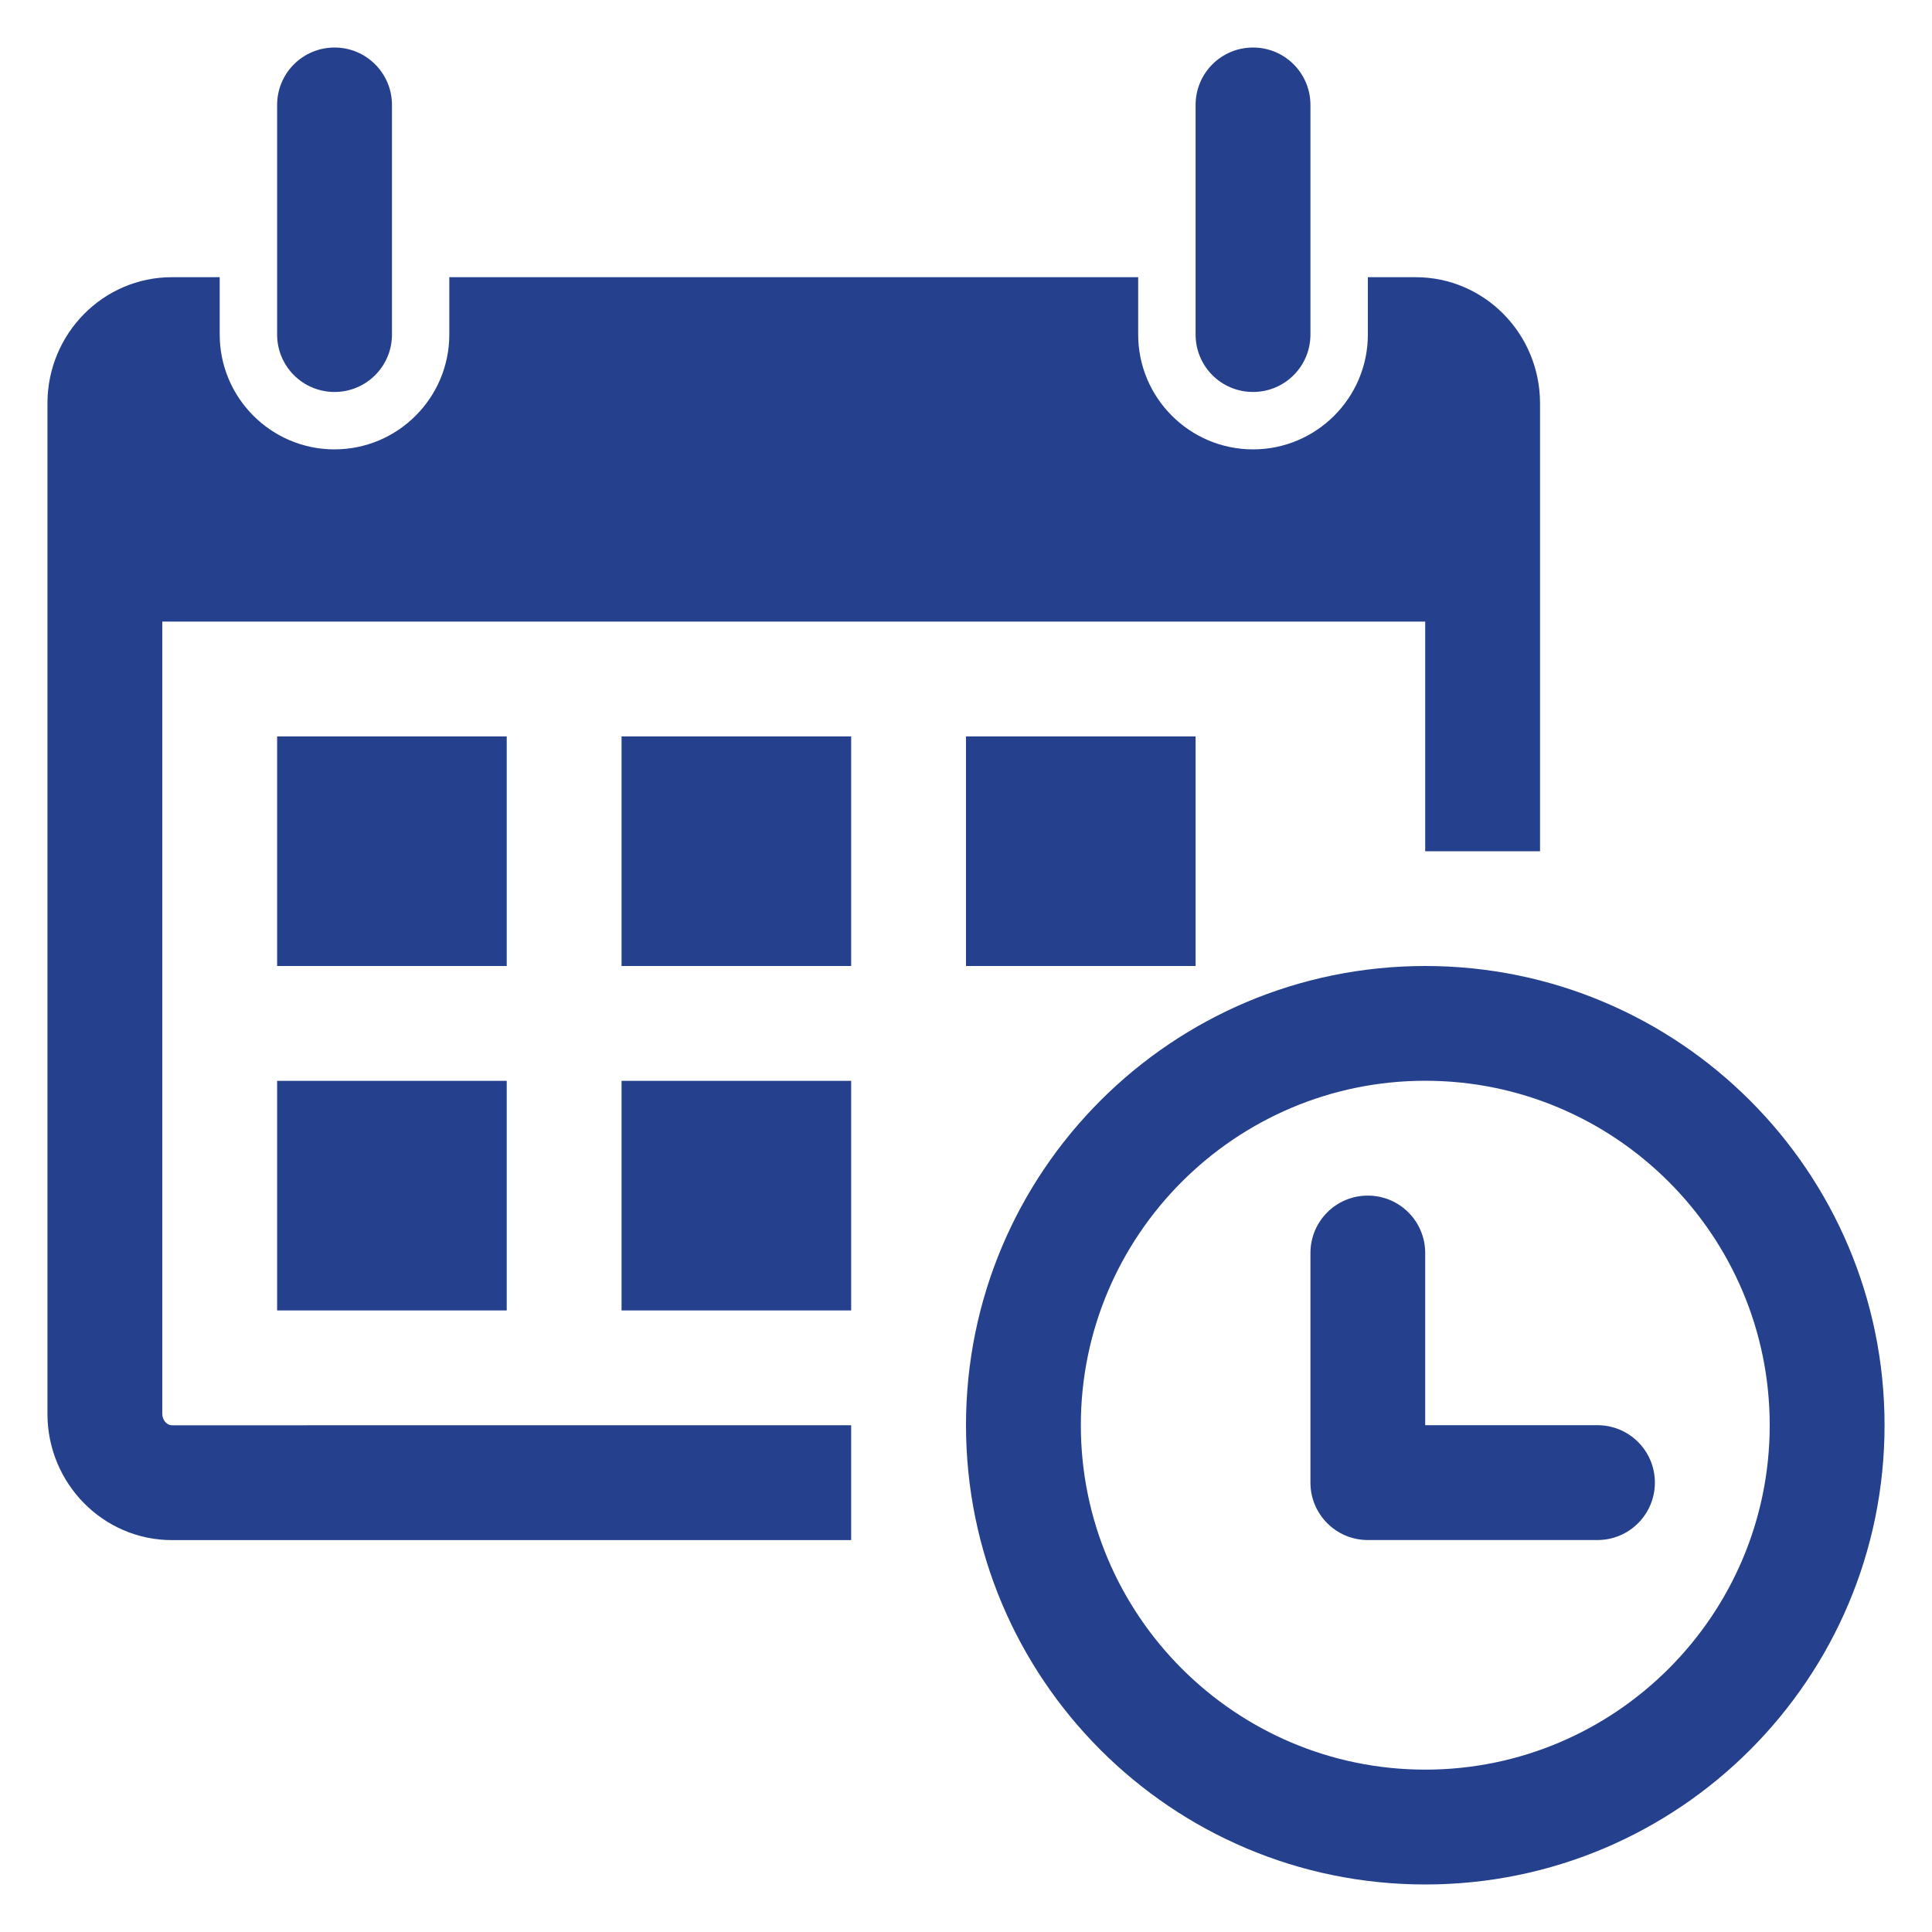
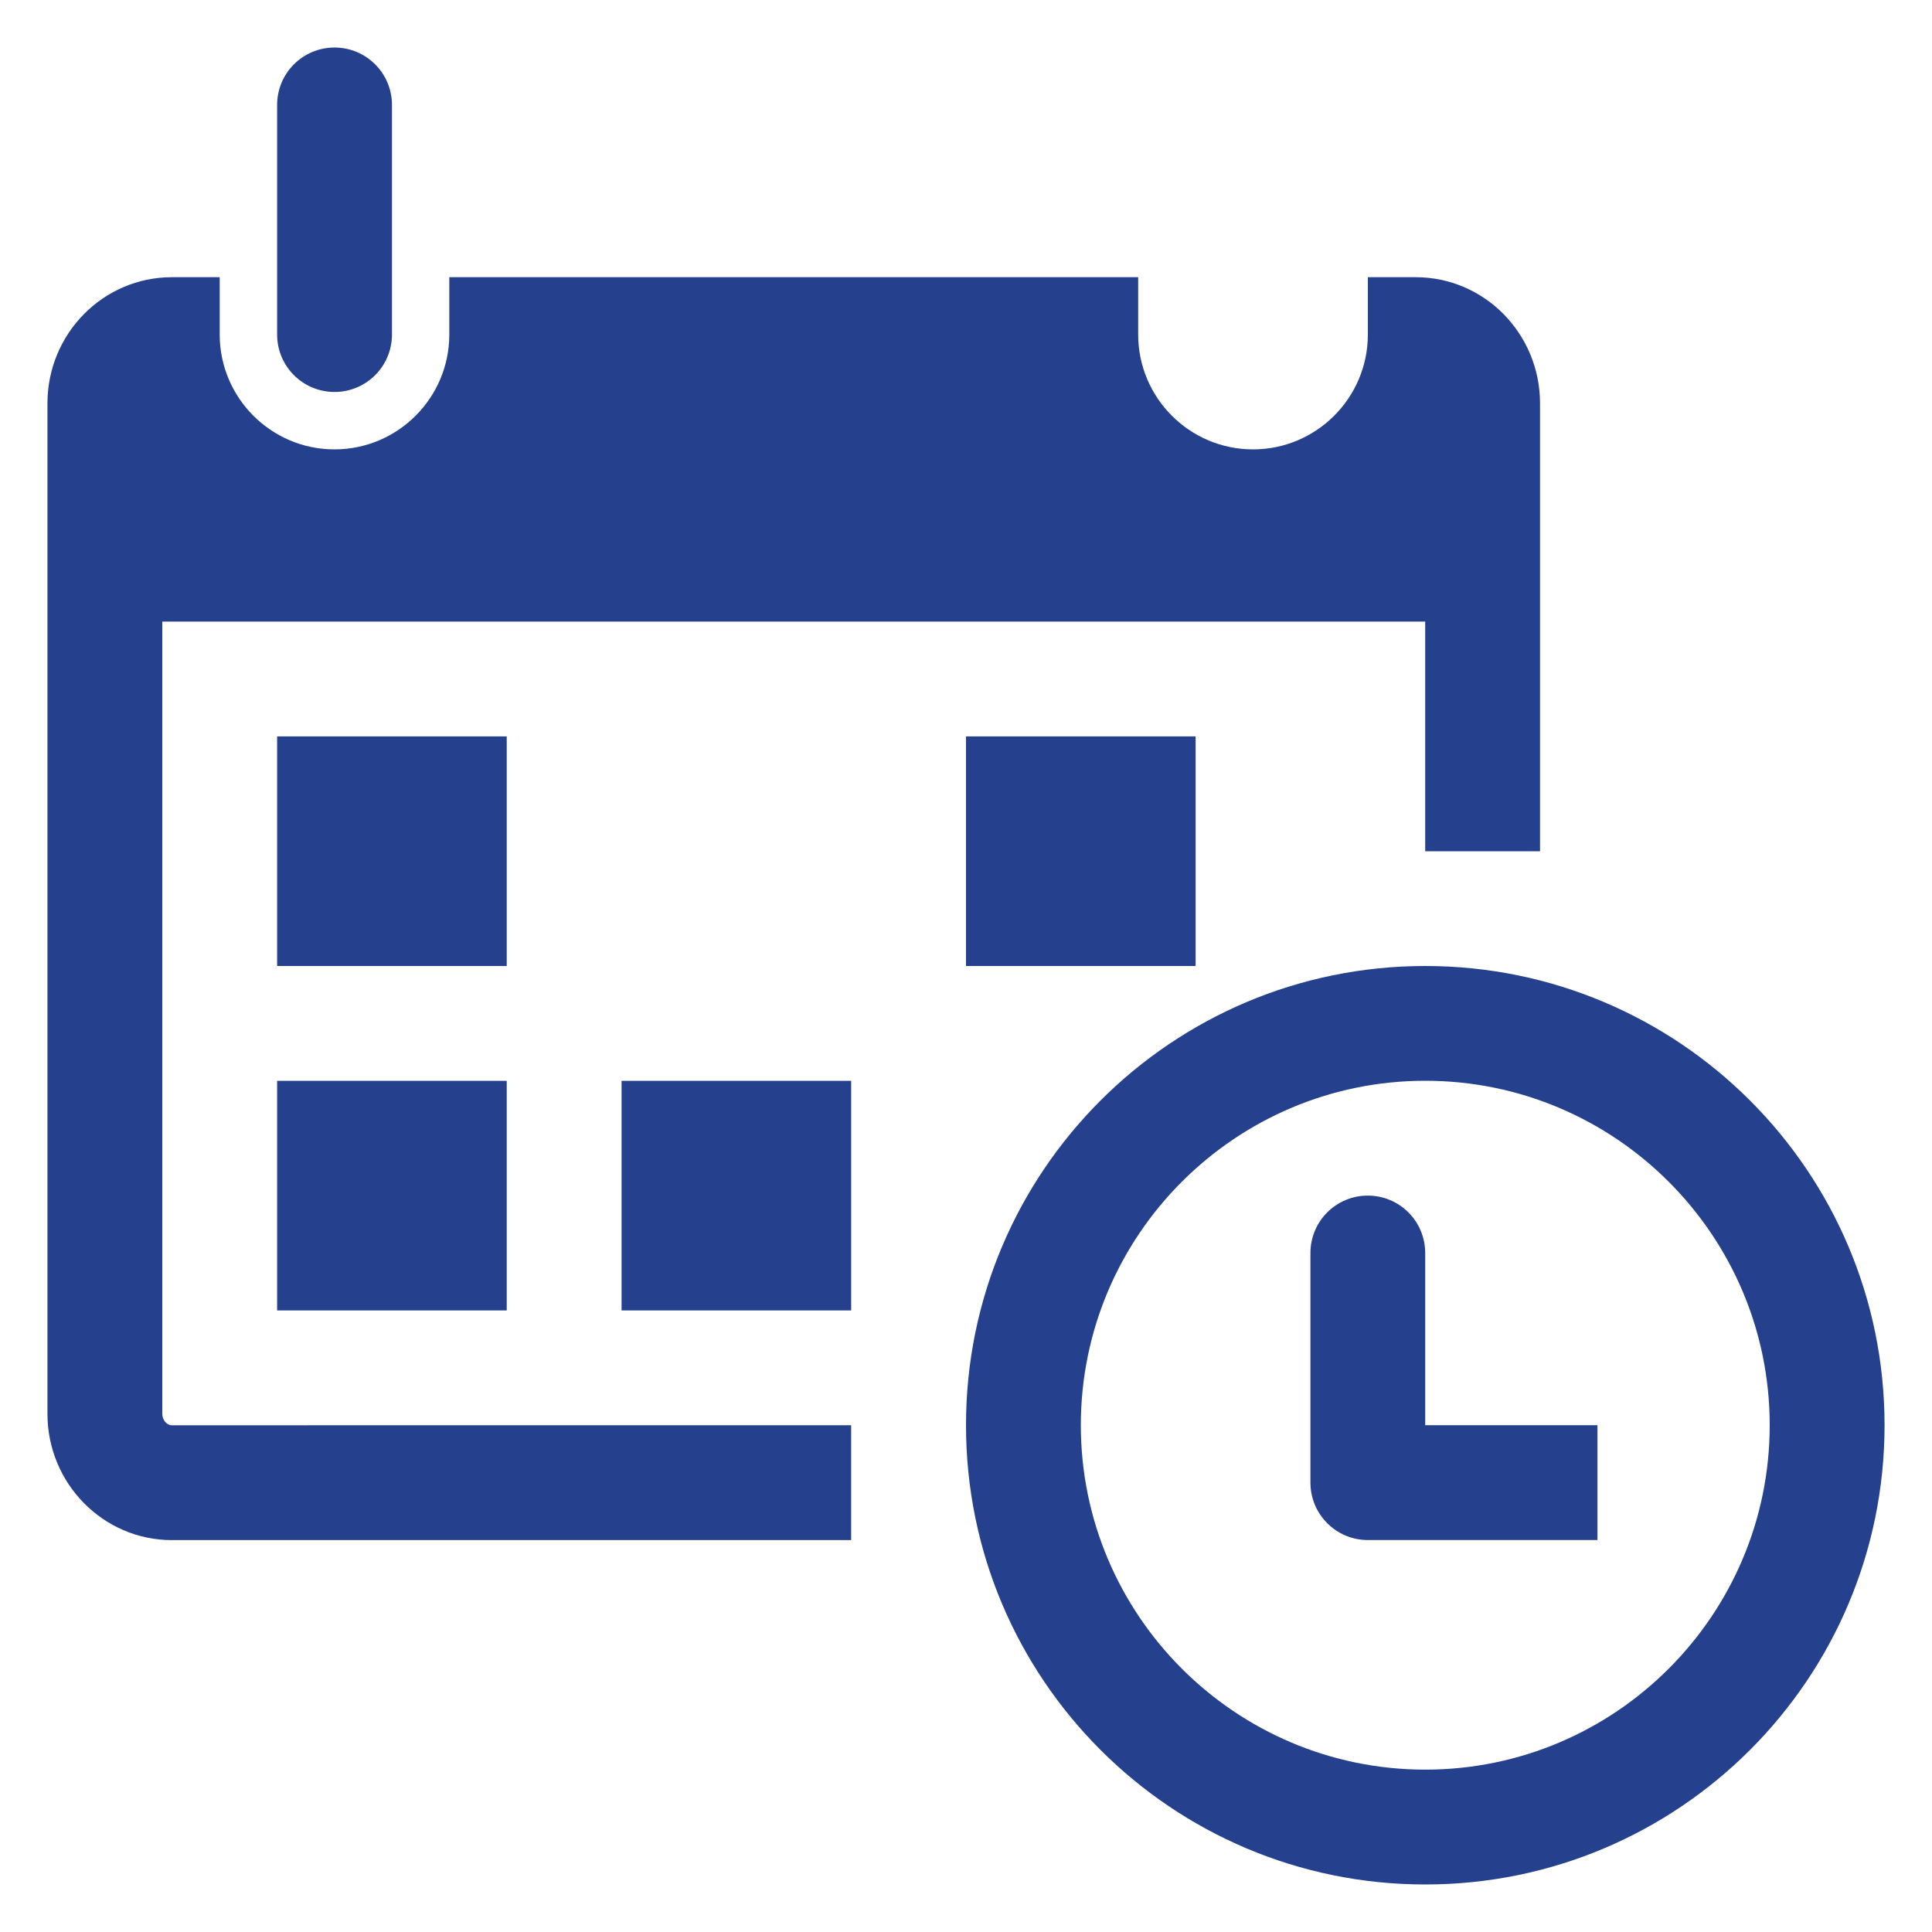
<svg xmlns="http://www.w3.org/2000/svg" id="Layer_2" data-name="Layer 2" viewBox="0 0 25 25">
  <defs>
    <style>
      .cls-1 {
        fill: #25408d;
      }
    </style>
  </defs>
  <path class="cls-1" d="M3.586,4.329V1.358c0-.411.332-.743.743-.743.41,0,.743.332.743.743v2.971c0,.411-.333.743-.743.743-.411,0-.743-.332-.743-.743" />
-   <path class="cls-1" d="M16.214,5.072c.411,0,.743-.332.743-.743V1.358c0-.411-.332-.743-.743-.743-.411,0-.743.332-.743.743v2.971c0,.411.332.743.743.743" />
  <rect class="cls-1" x="3.586" y="9.529" width="2.971" height="2.971" />
  <rect class="cls-1" x="3.586" y="13.986" width="2.971" height="2.971" />
-   <rect class="cls-1" x="8.043" y="9.529" width="2.971" height="2.971" />
  <rect class="cls-1" x="8.043" y="13.986" width="2.971" height="2.971" />
  <path class="cls-1" d="M2.1,18.295v-10.252h16.342v2.972h1.486v-5.795c0-.902-.72-1.633-1.609-1.633h-.619v.742c0,.819-.666,1.486-1.486,1.486s-1.486-.667-1.486-1.486v-.742H5.814v.742c0,.819-.666,1.486-1.486,1.486-.819,0-1.485-.667-1.485-1.486v-.742h-.619c-.889,0-1.61.731-1.61,1.633v13.075c0,.9.721,1.634,1.61,1.634h8.79v-1.486H2.224c-.068,0-.124-.07-.124-.148" />
  <rect class="cls-1" x="12.5" y="9.529" width="2.971" height="2.971" />
  <path class="cls-1" d="M18.443,22.899c-2.458,0-4.457-1.999-4.457-4.457,0-2.457,1.999-4.457,4.457-4.457s4.457,2,4.457,4.457c0,2.458-1.999,4.457-4.457,4.457M18.443,12.5c-3.282,0-5.943,2.661-5.943,5.942,0,3.282,2.661,5.943,5.943,5.943s5.943-2.661,5.943-5.943c0-3.281-2.661-5.942-5.943-5.942" />
-   <path class="cls-1" d="M20.671,18.442h-2.229v-2.228c0-.411-.332-.743-.743-.743-.41,0-.742.332-.742.743v2.971c0,.41.332.743.742.743h2.972c.411,0,.743-.333.743-.743,0-.411-.332-.743-.743-.743" />
+   <path class="cls-1" d="M20.671,18.442h-2.229v-2.228c0-.411-.332-.743-.743-.743-.41,0-.742.332-.742.743v2.971c0,.41.332.743.742.743h2.972" />
</svg>